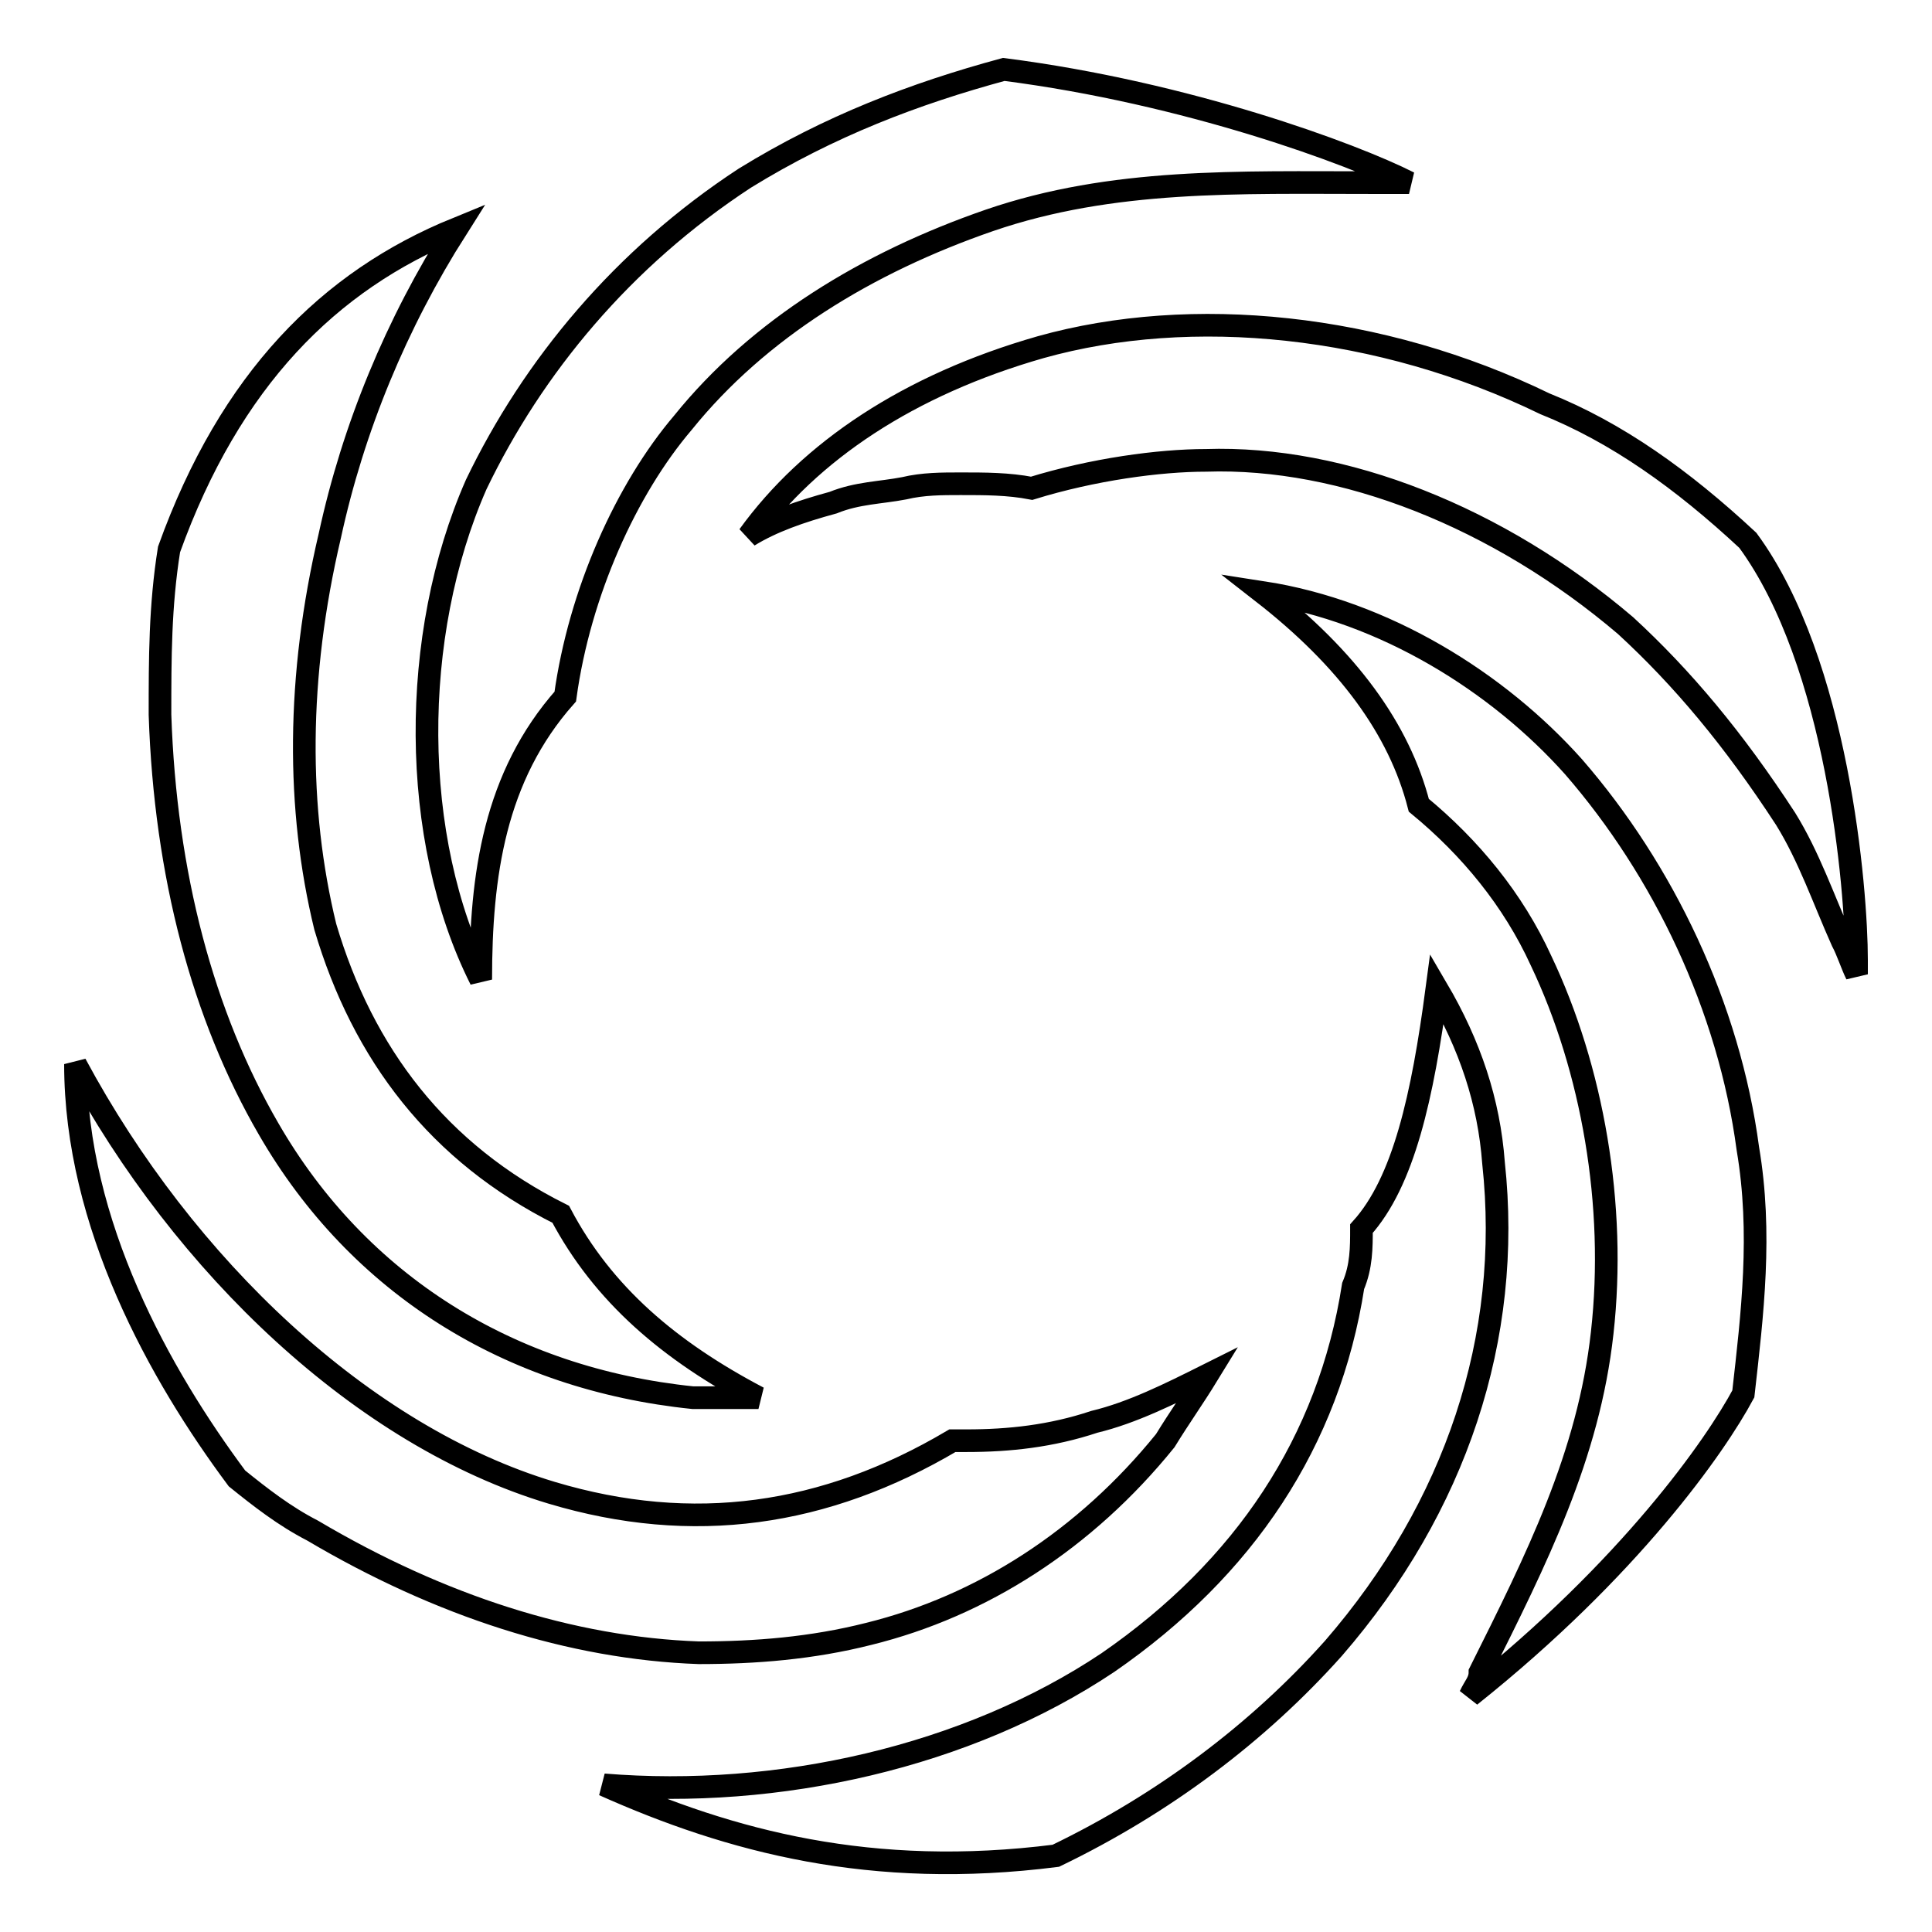
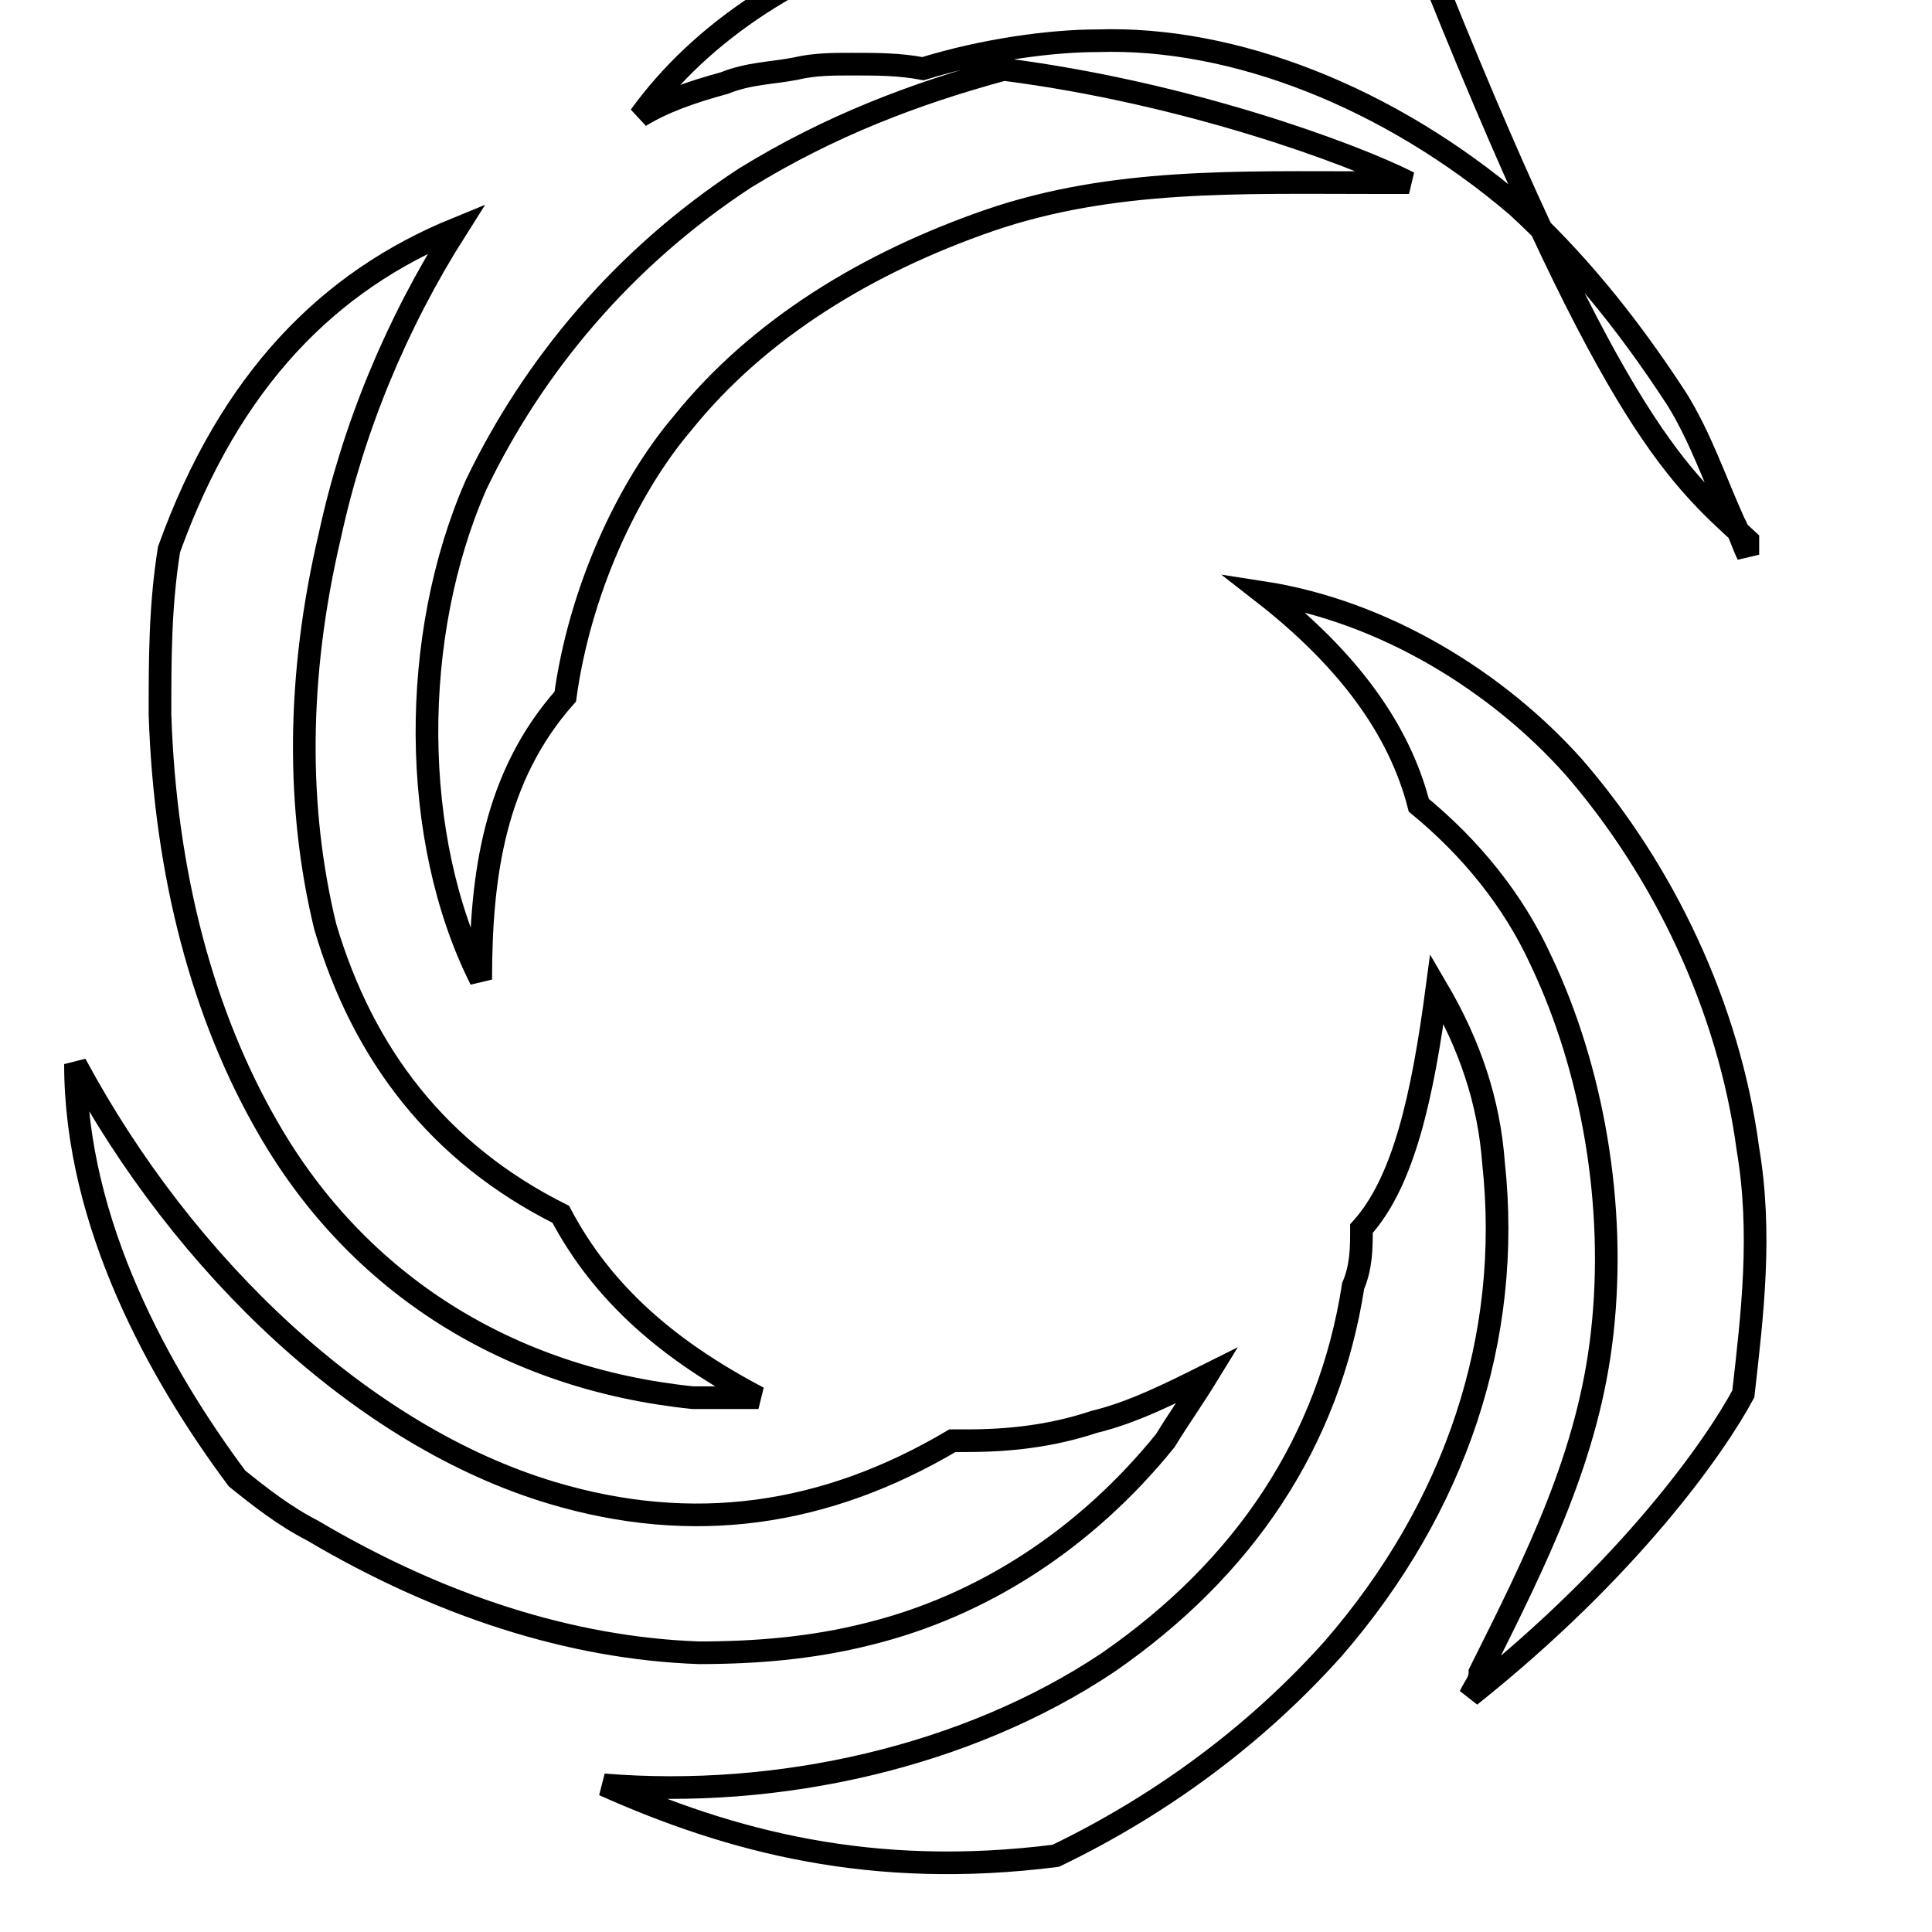
<svg xmlns="http://www.w3.org/2000/svg" version="1.1" x="0px" y="0px" viewBox="0 0 256 256" enable-background="new 0 0 256 256" xml:space="preserve">
  <g>
-     <path stroke-width="3" fill-opacity="0" stroke="#000000" d="M167.3,78.5c16.2,2.5,31.2,11.9,41.2,23.1c11.9,13.7,20.6,31.8,23.1,50.6c1.9,11.2,0.6,21.9-0.6,32.5 c-3.7,6.9-15,23.1-36.2,40c0.6-1.3,1.3-1.9,1.3-3.1c7.5-15,14.4-28.7,16.2-45c1.9-16.9-1.3-35-8.1-49.3c-3.7-8.1-9.4-15-16.2-20.6 C185.4,96.6,178.6,87.3,167.3,78.5L167.3,78.5z M180.4,162.8c5.6-6.2,8.1-17.5,10-31.8c4.4,7.5,6.9,15,7.5,23.1 c2.5,23.1-5,45.6-21.2,64.3c-10,11.2-22.5,20.6-36.8,27.5c-24.4,3.1-43.1-1.9-59.9-9.4c23.1,1.9,48.1-3.7,66.8-16.2 c18.1-12.5,29.3-29.3,32.5-49.9C180.4,167.8,180.4,165.3,180.4,162.8L180.4,162.8z M10,141c14.4,26.8,38.1,49.3,63.1,56.8 c18.7,5.6,36.2,3.1,53.1-6.9h1.9c5.6,0,11.2-0.6,16.9-2.5c5-1.2,10-3.7,15-6.2c-1.9,3.1-3.7,5.6-5.6,8.7 c-10.6,13.1-24.3,21.9-39.3,25.6c-7.5,1.9-15,2.5-22.5,2.5c-16.9-0.6-34.3-6.2-51.2-16.2c-3.7-1.9-6.9-4.4-10-6.9 C21.2,182.2,10,162.2,10,141z M74.3,160.9c5.6,10.6,14.4,18.1,26.2,24.3h-8.7c-24.3-2.5-44.3-15-56.2-35.6 c-8.7-15-13.7-33.7-14.4-54.9c0-7.5,0-14.4,1.2-21.9c8.1-22.5,21.2-35.6,38.1-42.5C52.5,42.9,46.8,56.7,43.7,71 c-4.4,18.7-4.4,36.2-0.6,51.8C48.1,139.7,58.1,152.8,74.3,160.9z M74.9,92.3c-9.4,10.6-11.2,23.7-11.2,37.5 c-9.4-18.7-9.4-45.6-0.6-65.6c7.5-15.6,19.4-30,35.6-40.6c11.2-6.9,22.5-11.2,34.3-14.4c24.3,3.1,46.2,11.2,53.7,15h-5 c-17.5,0-34.3-0.6-50.6,5c-16.2,5.6-30.6,14.4-40.6,26.8C83,64.8,76.8,78.5,74.9,92.3z M231.6,71.6c11.9,16.2,14.4,46.2,14.4,55.6 v1.9c-0.6-1.2-1.2-3.1-1.9-4.4c-2.5-5.6-4.4-11.2-7.5-16.2c-6.9-10.6-13.7-18.7-21.2-25.6c-16.9-14.4-37.5-22.5-55.6-21.9 c-6.2,0-15,1.2-23.1,3.7c-3.1-0.6-6.2-0.6-9.4-0.6c-2.5,0-5,0-7.5,0.6c-3.1,0.6-6.2,0.6-9.4,1.9c-4.4,1.2-8.1,2.5-11.2,4.4 c8.1-11.2,21.2-20,38.7-25c20-5.6,45-3.1,66.8,7.5C214.2,57.3,222.9,63.5,231.6,71.6z" />
+     <path stroke-width="3" fill-opacity="0" stroke="#000000" d="M167.3,78.5c16.2,2.5,31.2,11.9,41.2,23.1c11.9,13.7,20.6,31.8,23.1,50.6c1.9,11.2,0.6,21.9-0.6,32.5 c-3.7,6.9-15,23.1-36.2,40c0.6-1.3,1.3-1.9,1.3-3.1c7.5-15,14.4-28.7,16.2-45c1.9-16.9-1.3-35-8.1-49.3c-3.7-8.1-9.4-15-16.2-20.6 C185.4,96.6,178.6,87.3,167.3,78.5L167.3,78.5z M180.4,162.8c5.6-6.2,8.1-17.5,10-31.8c4.4,7.5,6.9,15,7.5,23.1 c2.5,23.1-5,45.6-21.2,64.3c-10,11.2-22.5,20.6-36.8,27.5c-24.4,3.1-43.1-1.9-59.9-9.4c23.1,1.9,48.1-3.7,66.8-16.2 c18.1-12.5,29.3-29.3,32.5-49.9C180.4,167.8,180.4,165.3,180.4,162.8L180.4,162.8z M10,141c14.4,26.8,38.1,49.3,63.1,56.8 c18.7,5.6,36.2,3.1,53.1-6.9h1.9c5.6,0,11.2-0.6,16.9-2.5c5-1.2,10-3.7,15-6.2c-1.9,3.1-3.7,5.6-5.6,8.7 c-10.6,13.1-24.3,21.9-39.3,25.6c-7.5,1.9-15,2.5-22.5,2.5c-16.9-0.6-34.3-6.2-51.2-16.2c-3.7-1.9-6.9-4.4-10-6.9 C21.2,182.2,10,162.2,10,141z M74.3,160.9c5.6,10.6,14.4,18.1,26.2,24.3h-8.7c-24.3-2.5-44.3-15-56.2-35.6 c-8.7-15-13.7-33.7-14.4-54.9c0-7.5,0-14.4,1.2-21.9c8.1-22.5,21.2-35.6,38.1-42.5C52.5,42.9,46.8,56.7,43.7,71 c-4.4,18.7-4.4,36.2-0.6,51.8C48.1,139.7,58.1,152.8,74.3,160.9z M74.9,92.3c-9.4,10.6-11.2,23.7-11.2,37.5 c-9.4-18.7-9.4-45.6-0.6-65.6c7.5-15.6,19.4-30,35.6-40.6c11.2-6.9,22.5-11.2,34.3-14.4c24.3,3.1,46.2,11.2,53.7,15h-5 c-17.5,0-34.3-0.6-50.6,5c-16.2,5.6-30.6,14.4-40.6,26.8C83,64.8,76.8,78.5,74.9,92.3z M231.6,71.6v1.9c-0.6-1.2-1.2-3.1-1.9-4.4c-2.5-5.6-4.4-11.2-7.5-16.2c-6.9-10.6-13.7-18.7-21.2-25.6c-16.9-14.4-37.5-22.5-55.6-21.9 c-6.2,0-15,1.2-23.1,3.7c-3.1-0.6-6.2-0.6-9.4-0.6c-2.5,0-5,0-7.5,0.6c-3.1,0.6-6.2,0.6-9.4,1.9c-4.4,1.2-8.1,2.5-11.2,4.4 c8.1-11.2,21.2-20,38.7-25c20-5.6,45-3.1,66.8,7.5C214.2,57.3,222.9,63.5,231.6,71.6z" />
  </g>
</svg>